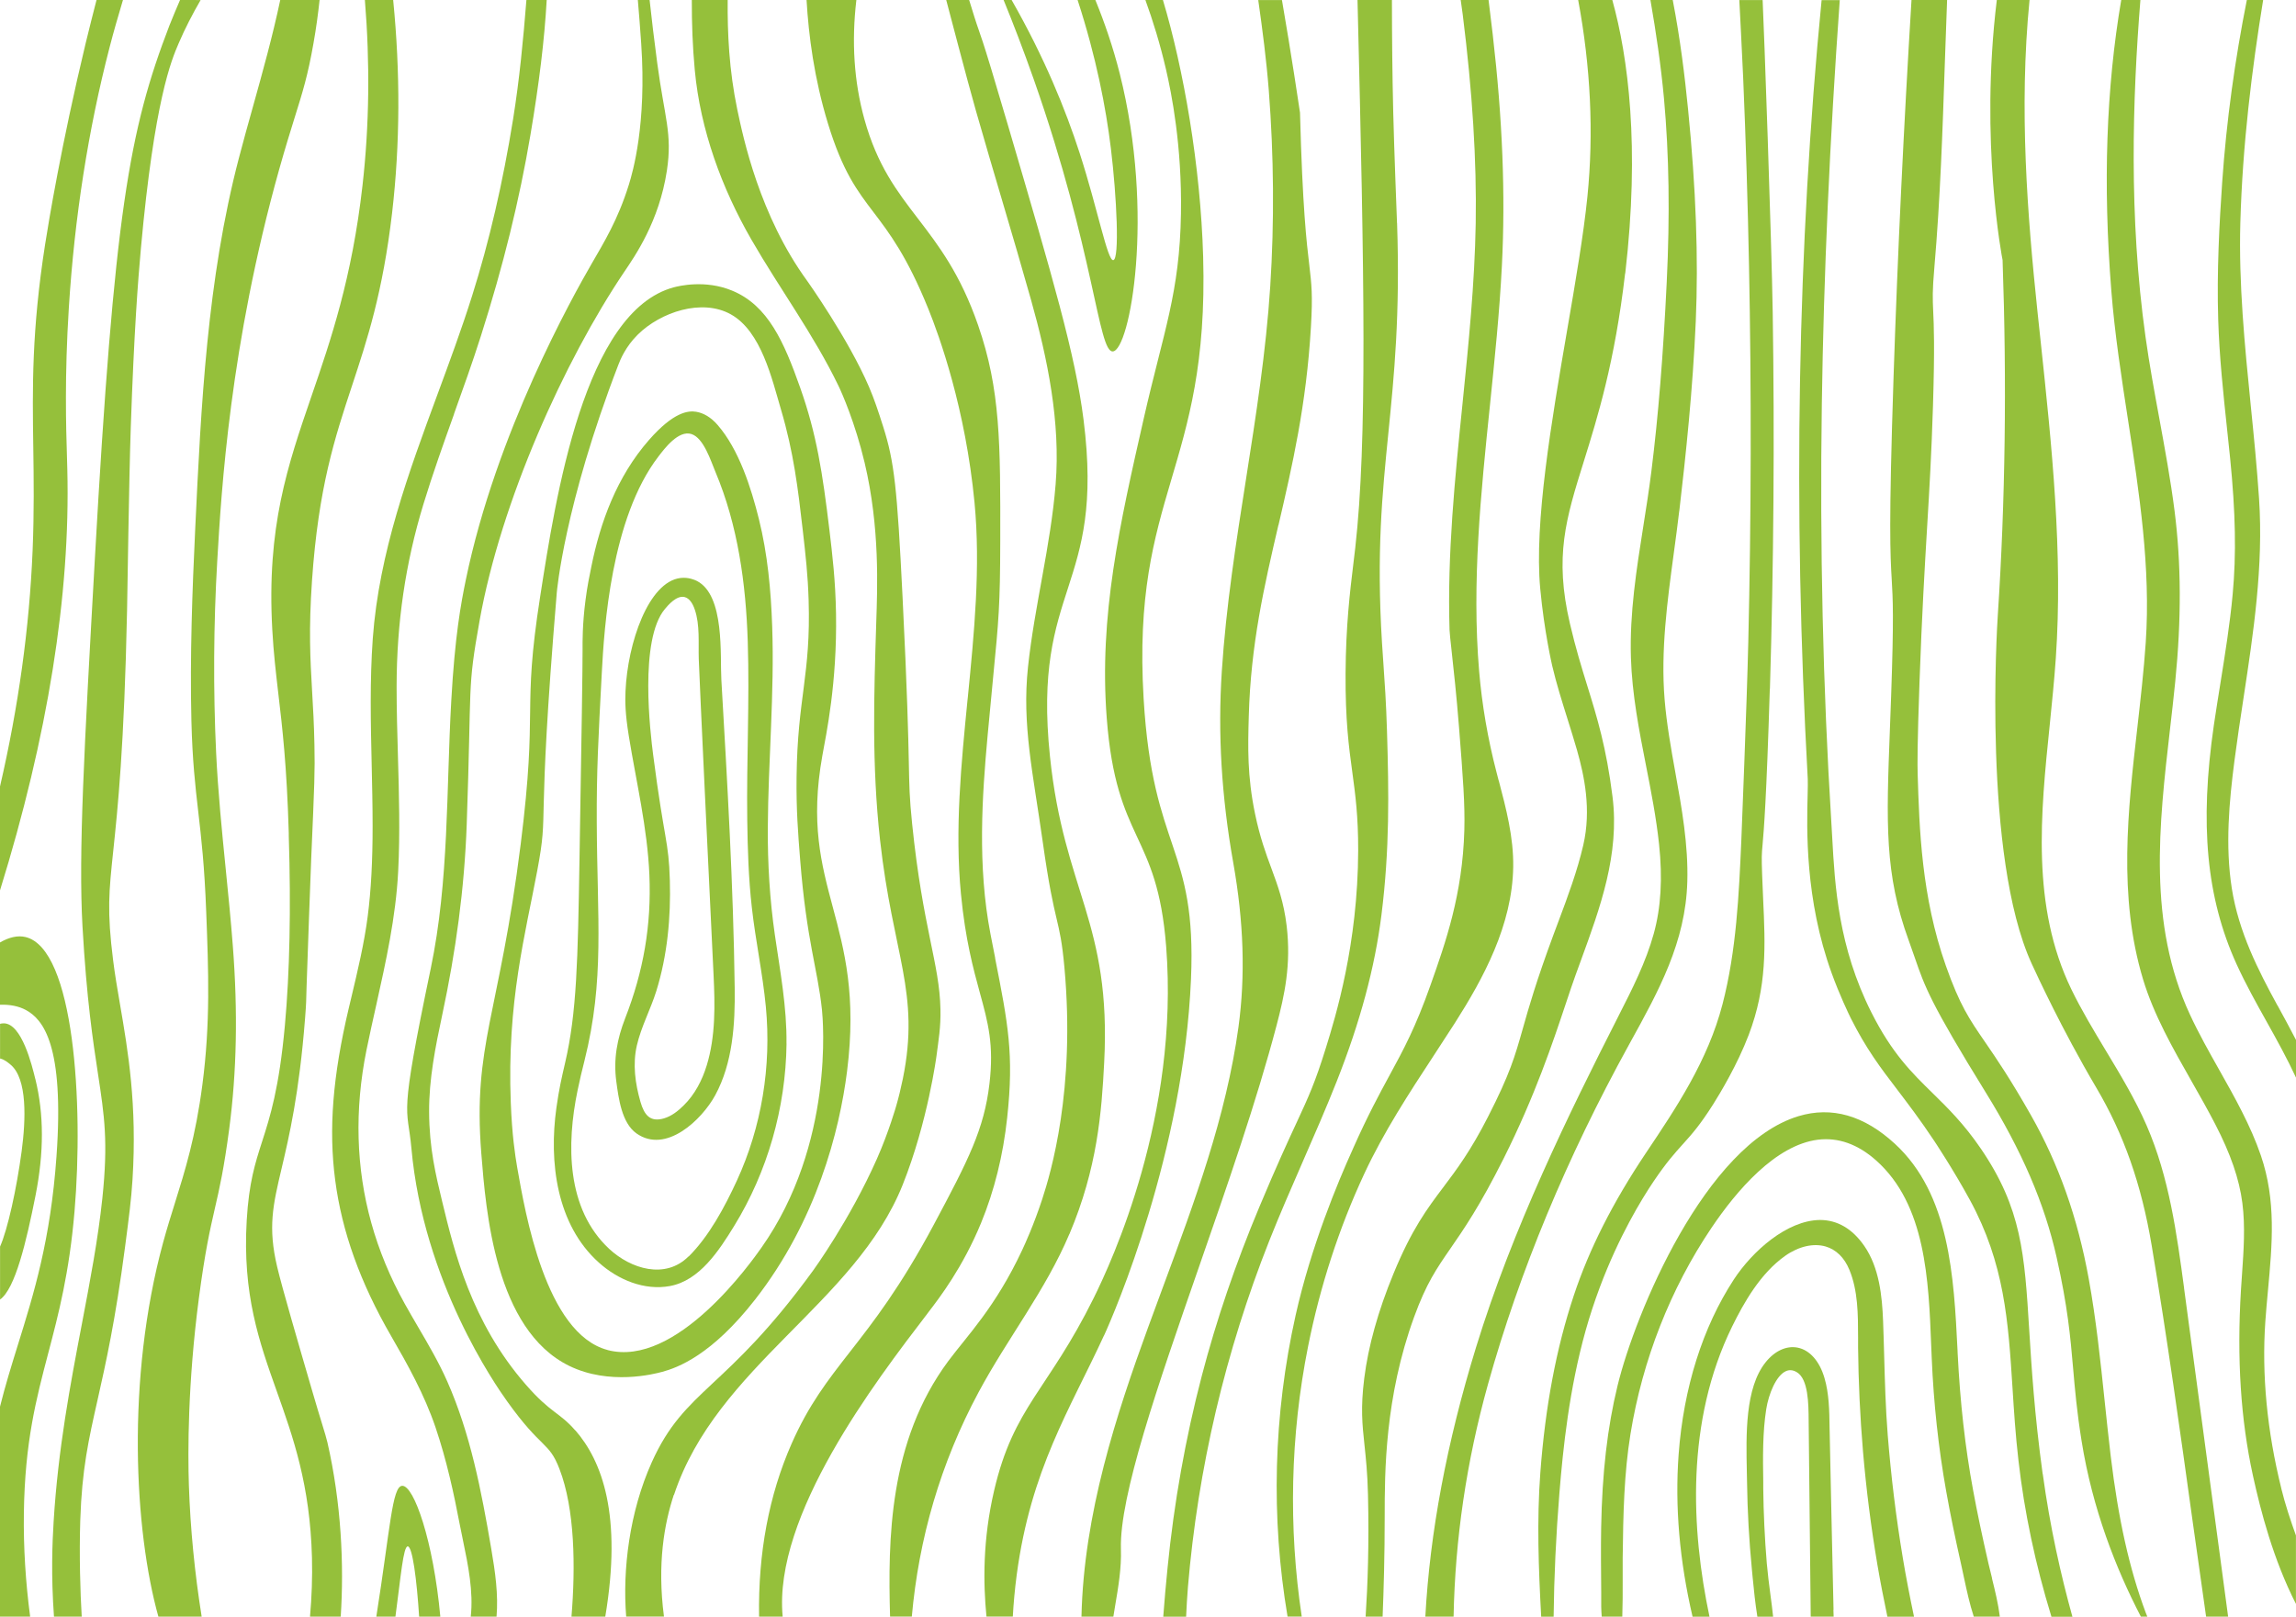
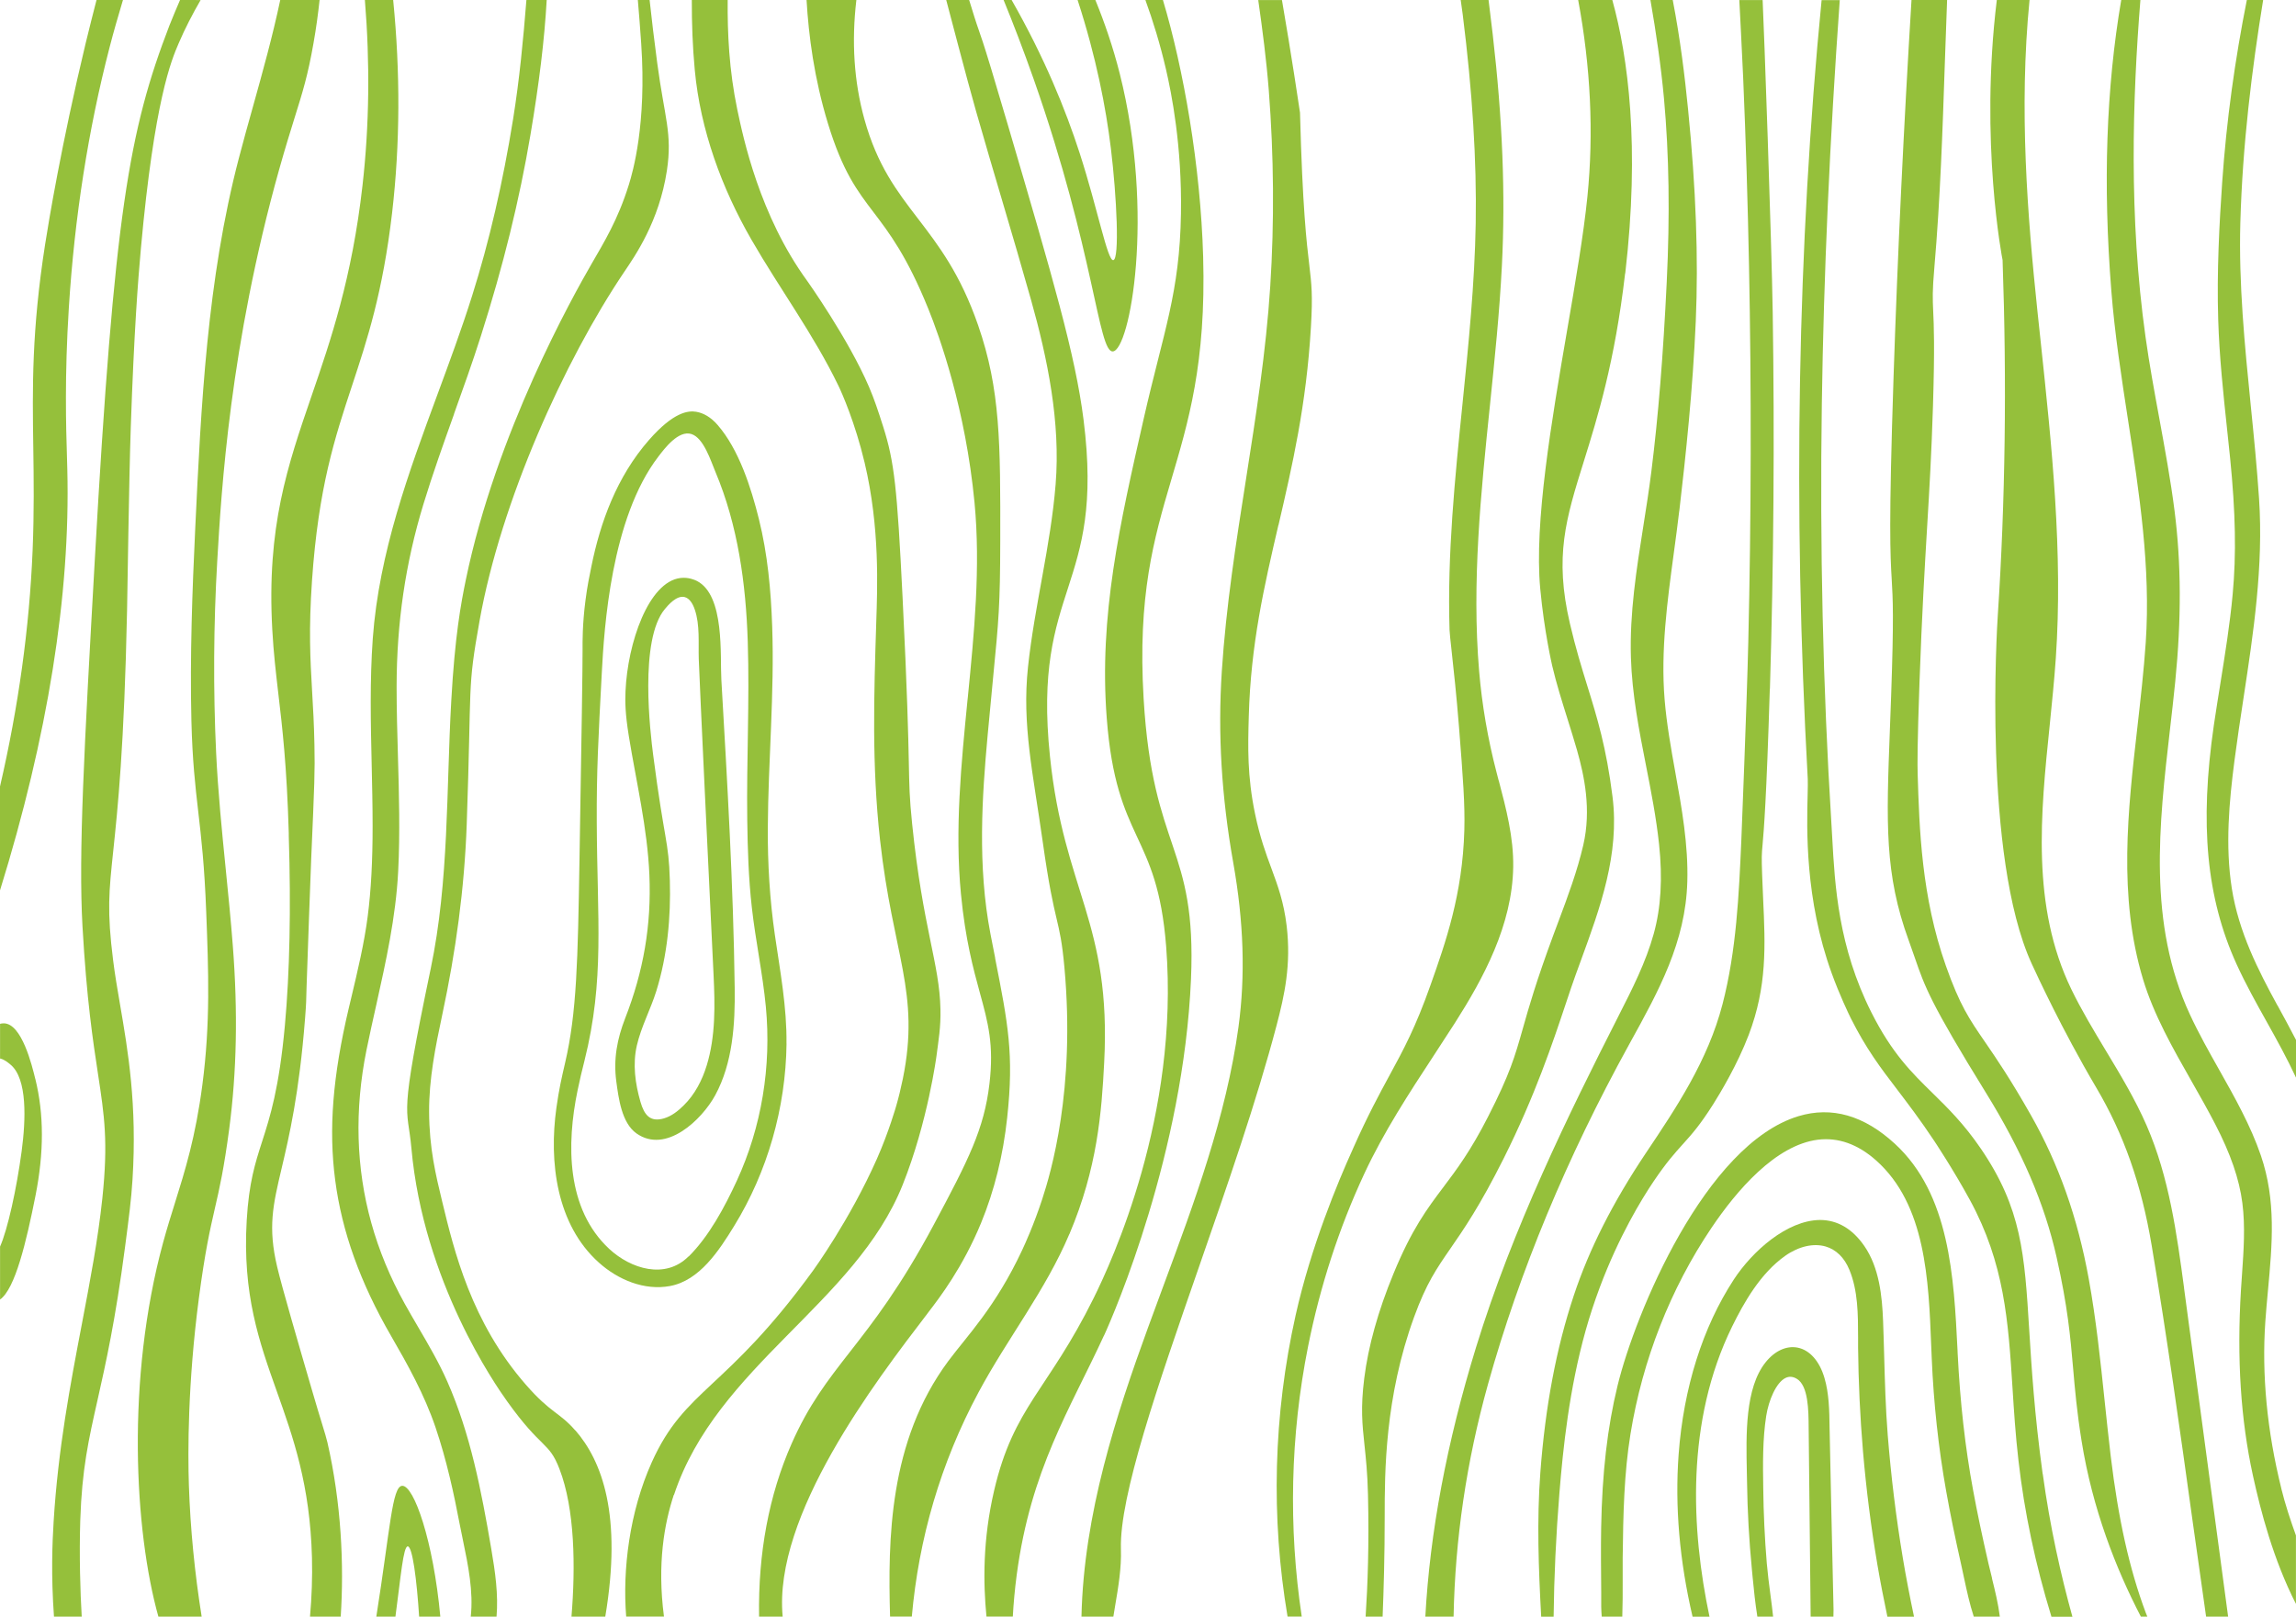
<svg xmlns="http://www.w3.org/2000/svg" id="Ebene_1" data-name="Ebene 1" viewBox="0 0 409.64 288.49">
  <defs>
    <style>
      .cls-1 {
        fill: #95c03b;
      }
    </style>
  </defs>
  <path class="cls-1" d="M355.42,281.67c-.22-.89-.44-1.78-.65-2.67-1.14-4.97-2.01-9.11-2.73-13.02-1.43-7.7-2.33-15.73-2.77-24.55l-.02-.52c-.65-13.03-1.38-27.8-11.18-36.81-5.5-5.06-11.27-6.71-17.2-4.92-16.62,5.04-29.13,35.15-32.28,48.11-1.81,7.45-2.74,15.49-2.92,25.3-.07,3.84-.02,7.74.01,11.51v2.62c0,.59.06,1.18.09,1.77h3.67c.07-2.15.08-4.31.07-6.42,0-1.36,0-2.71,0-4.06.09-7.93.25-15.07,1.39-22.11,2.14-13.22,7.14-25.95,14.45-36.79,4.48-6.65,11.41-14.77,18.98-15.73,3.63-.45,7.13.79,10.4,3.7,8.85,7.88,9.37,21.31,9.83,33.17l.09,2.14c.34,8.02,1.2,16.03,2.59,23.78.7,3.94,1.55,8.09,2.67,13.07.18.78.34,1.57.51,2.37.49,2.29,1,4.63,1.73,6.88h4.65c-.29-2.32-.85-4.6-1.4-6.82Z" />
  <path class="cls-1" d="M339.49,278c-1.2-7.17-2.1-14.54-2.69-21.91-.38-4.76-.51-9.6-.64-14.28-.06-2.02-.11-4.05-.19-6.08-.17-4.46-.69-9.54-3.35-13.39-2.13-3.08-4.8-4.64-7.93-4.64-5.88.08-12.05,5.57-15.36,10.64-5.56,8.53-8.96,19.32-9.84,31.22-.68,9.26.16,18.96,2.49,28.94h3.02c-3.27-15.5-4.28-34.85,4.05-51.81,2.07-4.21,5.02-9.46,9.47-12.6,2.39-1.68,5.01-2.28,7.19-1.66,1.88.55,3.35,1.98,4.25,4.17,1.54,3.72,1.54,7.96,1.55,12.05,0,.6,0,1.19,0,1.78.06,6.19.36,12.46.88,18.62.57,6.67,1.43,13.46,2.57,20.19.52,3.05,1.13,6.16,1.78,9.26h4.75c-.73-3.48-1.42-7-2-10.49Z" />
-   <path class="cls-1" d="M327.13,287.25c-.04-1-.71-32.6-.71-32.6-.04-2.95-.09-5.99-.91-8.76-.88-3.01-2.64-4.99-4.8-5.41-1.98-.38-4.07.57-5.71,2.63-3.66,4.59-3.48,12.87-3.34,19.52.01.68.03,1.33.04,1.95.07,5.08.36,10.27.86,15.45l.12,1.27c.23,2.4.48,4.83.86,7.2h2.81c-.14-1.34-.31-2.68-.49-4-.24-1.82-.48-3.71-.64-5.55-.37-4.44-.58-8.93-.63-13.34v-1.18c-.07-4.34-.12-8.82.53-12.96.44-2.76,1.77-5.97,3.47-6.77.64-.3,1.29-.25,1.98.16,2.07,1.22,2.1,5.66,2.12,8.6,0,0,.37,34.41.37,35.03h4.09c-.01-.41-.03-.83-.04-1.24Z" />
+   <path class="cls-1" d="M327.13,287.25c-.04-1-.71-32.6-.71-32.6-.04-2.95-.09-5.99-.91-8.76-.88-3.01-2.64-4.99-4.8-5.41-1.98-.38-4.07.57-5.71,2.63-3.66,4.59-3.48,12.87-3.34,19.52.01.68.03,1.33.04,1.95.07,5.08.36,10.27.86,15.45l.12,1.27c.23,2.4.48,4.83.86,7.2h2.81c-.14-1.34-.31-2.68-.49-4-.24-1.82-.48-3.71-.64-5.55-.37-4.44-.58-8.93-.63-13.34c-.07-4.34-.12-8.82.53-12.96.44-2.76,1.77-5.97,3.47-6.77.64-.3,1.29-.25,1.98.16,2.07,1.22,2.1,5.66,2.12,8.6,0,0,.37,34.41.37,35.03h4.09c-.01-.41-.03-.83-.04-1.24Z" />
  <path class="cls-1" d="M364.44,263.01c-1.47-10.71-1.98-19.03-2.4-25.72-.83-13.48-1.33-21.62-8.63-32.32-3.04-4.45-5.87-7.22-8.6-9.9-3.73-3.65-7.25-7.1-10.93-14.41-5.9-11.72-6.51-22.57-6.99-31.29-.05-.88-.1-1.75-.15-2.58-1.5-24.06-2.07-49.19-1.7-74.69.33-22.91,1.41-47.11,3.2-72.08h-3.24c-4.29,43.84-5.15,90.5-2.47,138.99.03.57,0,1.53-.02,2.74-.16,6.08-.5,18.74,4.29,31.92,1.41,3.9,3,7.19,3.39,7.99,2.75,5.49,5.32,8.88,8.31,12.79,1.89,2.49,4.04,5.3,6.54,9.06.04.05,3.47,5.21,6.41,10.61,6.19,11.37,6.85,21.65,7.61,33.54.26,4.12.53,8.37,1.06,12.93,1.05,9.25,3.03,18.6,5.89,27.92h3.74c-2.07-7.46-4-16.02-5.29-25.48Z" />
  <path class="cls-1" d="M315.78,122.95c.67-22.16.84-44.75.5-67.12-.19-12.53-1.57-51.34-1.8-55.82h-4.16c.04.82.53,10.11.69,13.92.47,11.04.82,22.32,1.04,33.53.44,22.09.4,44.66-.13,67.09-.26,11.17-1.24,35.36-1.24,35.36-.43,9.71-.88,19.75-3.36,29.29-2.61,10.06-8.23,18.44-13.66,26.54-5.9,8.81-10.12,17.14-12.88,25.46-3.12,9.4-5.07,19.73-5.96,31.56-.65,8.6-.31,17.26.15,25.73h2.22c.08-7.07.42-14.45,1.03-22.02.65-8.05,1.76-18.63,4.69-29.07.72-2.57,1.57-5.14,2.51-7.66,3.42-9.13,7.48-15.77,9.59-18.9,2.31-3.43,3.8-5.07,5.23-6.66,1.57-1.74,3.05-3.38,5.42-7.13,1.23-1.95,4.32-7.07,6.33-12.36,3.3-8.68,2.97-15.91,2.58-24.28-.07-1.4-.13-2.84-.18-4.34-.11-3.21-.08-3.62.08-5.36.22-2.51.68-7.74,1.29-27.77Z" />
  <path class="cls-1" d="M382.82,287.75c-2.9-7.76-4.88-16.63-6.24-27.93-.39-3.27-.74-6.61-1.08-9.83-.75-7.17-1.53-14.58-2.84-21.81-1.98-10.9-5.36-20.45-10.31-29.17-3.73-6.57-6.21-10.18-8.2-13.08-2.79-4.06-4.48-6.51-6.98-13.59-4.36-12.34-4.73-24.44-5.03-34.18-.05-1.71-.07-5.29.33-16.51.43-12.06.92-20.26,1.35-27.5.41-6.81.79-13.24,1.05-21.65.33-10.65.16-14.46.04-16.98-.1-2.29-.16-3.54.21-7.8,1.05-12.15,1.47-24.54,1.87-36.53.12-3.68.25-7.43.4-11.19h-6.35c-1.38,22.58-2.47,45.15-3.2,67.2-.88,26.75-.59,31.76-.33,36.19.21,3.6.39,6.71-.1,20.7-.08,2.19-.15,4.25-.23,6.21-.63,16.55-.98,25.66,3.38,37.57.41,1.13.75,2.1,1.06,3.01,1.79,5.2,2.78,8.06,12.69,24.11,6.45,10.44,10.46,19.77,12.62,29.37,1.99,8.85,2.45,14.15,2.94,19.77.33,3.8.67,7.73,1.51,12.97,1.95,12.22,6.15,22.86,10.59,31.4h1.15c-.1-.25-.2-.49-.3-.74Z" />
  <path class="cls-1" d="M389.68,229.9c-1.31-9.72-2.66-19.78-6.68-29.03-2.05-4.71-4.72-9.13-7.3-13.41-2.13-3.54-4.34-7.2-6.16-10.96-7.15-14.8-5.47-31.28-3.83-47.22.39-3.86.8-7.86,1.07-11.74,1.31-18.92-.72-38.05-2.69-56.55l-.57-5.35c-1.78-16.98-3.34-36.21-1.42-55.64h-5.84c-3.1,25.36,1,46.31,1.03,46.41.77,21.88.48,43.18-.85,63.32-.12,1.75-2.72,43.07,6.03,62.21,1.78,3.9,3.91,8.12,3.91,8.12,1.72,3.42,4.44,8.63,7.61,14,4.93,8.33,8.07,17.28,9.9,28.18,2.75,16.42,5.09,33.22,7.34,49.46.78,5.6,1.57,11.19,2.37,16.78h3.93l-7.86-58.59Z" />
  <path class="cls-1" d="M267.39,139.31l-.41-1.58c-1.54-5.92-2.57-11.96-3.08-17.95-1.34-15.82.32-31.86,1.92-47.38.84-8.19,1.72-16.65,2.14-24.99.65-12.71.11-26.22-1.64-41.3-.22-1.93-.48-4-.74-6.12h-4.97c.12.86.25,1.73.36,2.59,1.74,13.87,2.5,26.05,2.32,37.24-.18,10.78-1.29,21.7-2.36,32.26-1.34,13.18-2.73,26.81-2.31,40.32.02.57.16,1.88.38,3.86.34,3.1.86,7.8,1.31,13.51.72,9.15,1.07,13.75.95,18.36-.32,11.48-3.35,20.08-6.04,27.67-2.66,7.54-4.81,11.5-7.3,16.08-1.82,3.36-3.89,7.16-6.48,12.99l-.13.3c-2.62,5.78-7.42,17.3-10.15,29.53-3.98,17.81-4.43,36.11-1.44,53.77h2.53c-2.4-15.92-2.04-32.32,1.13-48.2,2.15-10.77,5.52-21.13,10.02-30.8,3.47-7.46,8-14.39,12.38-21.08,1.27-1.94,2.54-3.89,3.8-5.85,5.05-7.93,10.24-17.43,10.4-27.85.08-5.28-1.27-10.42-2.58-15.4Z" />
  <path class="cls-1" d="M34.99,0h-2.87c-.63,1.51-1.3,3.01-1.89,4.54-7.22,18.77-9.84,33.57-13.32,95.41-1.89,33.7-2.93,52.27-2.19,65.42.74,12.99,1.86,20.34,2.76,26.25,1.15,7.55,1.84,12.1.78,22.22-.77,7.29-2.17,14.64-3.65,22.41-2.09,10.95-4.24,22.27-5.04,35.24-.24,3.83-.47,9.65.06,17h4.95c-.26-4.38-.46-10.91-.26-17.19.3-9.13,1.47-14.33,3.1-21.55,1.41-6.28,3.17-14.09,4.89-27.23.73-5.59,1.1-8.4,1.33-12.01.84-13.36-.79-22.92-2.24-31.35-.47-2.73-.91-5.31-1.22-7.81-1.11-8.81-.75-12.18.03-19.56.78-7.39,1.96-18.55,2.46-42.91.09-4.11.33-22.75.66-32.58.59-17.18,1.28-26.12,1.81-31.99,2.41-26.49,5.44-33.57,6.74-36.59,1.13-2.64,2.46-5.2,3.91-7.71h-.81Z" />
  <path class="cls-1" d="M56.32,0h-6.32c-1.35,6.4-3.12,12.77-4.88,19.07-.84,2.99-1.7,6.08-2.48,9.07-5.7,21.74-6.77,44.35-7.81,66.21-.52,10.98-.96,22.74-.68,34.31.18,7.08.68,11.5,1.22,16.18.55,4.74,1.11,9.64,1.42,17.85.41,10.64.76,19.84-.68,30.86-1.22,9.37-3.1,15.36-4.91,21.15-.71,2.25-1.43,4.58-2.11,7.07-6.62,24.35-5.1,51.46-.83,66.72h7.72c-1.24-7.79-2.02-15.65-2.28-23.46-.19-5.9-.22-18.07,1.78-33.34,1.1-8.37,1.99-12.27,2.85-16.03.84-3.63,1.62-7.07,2.56-14.17,1.35-10.22,1.56-20.91.65-32.68-.35-4.59-.82-9.25-1.27-13.75-.68-6.78-1.38-13.79-1.71-20.72-.53-11.15-.46-22.99.2-34.24.73-12.51,2.26-38.54,11.06-69.91,1.12-3.98,2-6.79,2.77-9.27,1.4-4.48,2.33-7.43,3.34-13.2.48-2.7.82-5.25,1.09-7.72h-.72Z" />
  <path class="cls-1" d="M177.56,170.98c-.26-1.34-.54-2.76-.84-4.28-2.35-12.16-1.5-24.64-.52-35.39.4-4.34.73-7.74,1-10.56.98-10.04,1.24-12.74,1.26-24.25.03-17.37.05-26.94-3.96-38.49-3.18-9.16-7.04-14.19-10.76-19.05-3.72-4.85-7.23-9.43-9.52-17.69-1.86-6.71-2.31-13.84-1.43-21.28h-8.89c.37,6.34,1.36,13.99,3.81,22.02,2.63,8.62,5.21,12.01,8.2,15.94,2.77,3.65,5.92,7.78,9.73,17.2,1.94,4.79,6.62,17.74,8.23,34.55,1.1,11.54-.07,23.29-1.19,34.67l-.06.54c-1.12,11.35-2.29,23.09-1.17,34.65.79,8.17,2.22,13.38,3.36,17.56,1.48,5.39,2.55,9.3,1.72,16.3-.95,8.05-3.72,13.51-9.9,25.07-5.99,11.22-10.79,17.37-15.02,22.79-3.92,5.03-7.31,9.37-10.39,16.37-4.04,9.18-5.97,19.52-5.79,30.83h4.21c-1.72-18.06,16.56-41.97,25.79-54.03l.26-.35c1.97-2.57,6.07-7.91,9.35-15.87,2.37-5.76,3.94-12.09,4.66-18.81,1.22-11.29.16-16.67-2.16-28.45Z" />
  <path class="cls-1" d="M70.16,0h-5.06c.92,11.21.8,22.29-.42,33.06-1.87,16.58-5.7,27.72-9.08,37.55-4.31,12.55-8.04,23.39-7.02,41.76.23,4.21.65,7.72,1.08,11.43.71,6.01,1.51,12.82,1.86,24.83v.5c.41,13.02.17,24.4-.69,33.83-1.03,11.29-2.64,16.32-4.07,20.76-1.26,3.92-2.34,7.31-2.74,14.01-.78,13.26,2.21,21.68,5.38,30.59,2.91,8.19,5.92,16.65,6.26,29.62.09,3.51-.04,7.03-.35,10.55h5.48c.61-9.26.1-20.3-2.37-31.08-.18-.78-.45-1.66-.94-3.27-.43-1.39-1.01-3.29-1.82-6.08-2.48-8.51-5.3-18.16-6.2-21.96-1.69-7.11-.76-11.05.78-17.58,1.33-5.64,3.15-13.37,4.19-26.81.2-2.54.22-3.33.27-5.68.07-2.87.82-22.67.82-22.67.6-13.85.68-15.64.58-20.45-.07-3.63-.24-6.61-.41-9.49-.34-5.91-.63-11.01-.02-19.85,1.15-16.61,4.06-25.42,7.14-34.75,2.7-8.17,5.49-16.63,7.15-30.85,1.43-12.32,1.47-25.03.19-37.96Z" />
-   <path class="cls-1" d="M249.25,39.83c-.05-1.46-.51-12.9-.68-19.92-.16-6.64-.22-13.3-.23-19.91h-6.14c1.23,49.91,1.74,78.73-.4,97.74-.11.94-.23,1.92-.35,2.94-.59,4.87-1.33,10.93-1.38,19.48-.05,8.39.58,13.08,1.2,17.62.55,4.04,1.06,7.85,1.05,13.97-.05,16.77-4.04,29.67-5.74,35.17-1.94,6.27-3.11,8.79-5.22,13.35-1.49,3.21-3.53,7.6-6.68,15.12-4.22,10.07-7.67,20.2-10.26,30.12-2.91,11.12-4.96,22.65-6.11,34.26-.28,2.81-.55,5.73-.77,8.73h4.08c.08-1.75.18-3.5.32-5.24.88-10.54,2.56-21.13,4.99-31.48,2.43-10.33,5.63-20.54,9.52-30.35,1.88-4.74,3.96-9.5,5.97-14.11,2.04-4.68,4.16-9.52,6.07-14.35,4.19-10.6,6.8-20.31,7.98-29.69,1.48-11.81,1.32-21.84.99-32.8-.16-5.24-.4-8.61-.63-11.88-.09-1.27-.18-2.52-.26-3.86-1-16.21.04-26.56,1.14-37.52,1.03-10.32,2.1-20.98,1.55-37.38Z" />
  <path class="cls-1" d="M21.2,0h-3.98c-.66,2.58-1.32,5.16-1.94,7.73-4.34,18.08-6.63,32.03-7.23,35.87-2.41,15.45-2.27,25.57-2.11,36.27.08,5.62.16,11.44-.12,18.3-.57,13.88-2.54,28-5.82,42.18v18.54c8.5-27.43,12.58-52.69,12.01-75.12-.02-.65-.04-1.37-.06-2.16-.17-5.42-.44-14.5.33-26.68,1.02-16.18,3.47-31.82,7.27-46.48.73-2.83,1.55-5.65,2.39-8.46h-.74Z" />
-   <path class="cls-1" d="M4.54,167.21c-1.37-.32-2.89.02-4.54.97v11.11c1.76-.05,3.33.24,4.65.96,3.01,1.66,6.85,6.16,5.43,26.08-1.06,14.97-4.04,24.5-6.91,33.73-1.13,3.63-2.23,7.19-3.17,10.96v37.47h5.38c-.81-6.15-1.21-12.35-1.12-18.53.18-12.64,2.2-20.32,4.34-28.46,1.85-7.03,3.76-14.31,4.7-25.37,1.62-19.08-.04-46.86-8.76-48.92Z" />
  <path class="cls-1" d="M6.3,192.55c-.59-2.42-2.4-9.87-5.6-9.94-.31,0-.5.04-.69.09v6.19c.71.14,1.42.71,1.88,1.1,3,2.51,2.73,9.79,1.97,15.46-.9,6.72-2.5,13.97-3.85,17v9.44c2.69-1.87,4.69-10.29,6.33-18.56,1.52-7.71,1.51-14.5-.03-20.77Z" />
  <path class="cls-1" d="M407.03,265.65c-2.56-10.31-3.52-20.35-2.86-29.85.13-1.85.3-3.72.47-5.53.76-8.25,1.48-16.04-1.27-24.08-1.82-5.32-4.66-10.37-7.42-15.26-1.81-3.21-3.68-6.53-5.23-9.88-7.56-16.3-5.52-33.89-3.56-50.91.32-2.78.65-5.65.93-8.45,1.12-11.17,1.08-21.17-.12-30.55-.7-5.51-1.73-11.07-2.71-16.44-.88-4.78-1.79-9.72-2.47-14.6-3-21.45-2.32-42.51-.91-60.11h-3.42c-2.68,15.72-3.28,32.79-1.77,51.89.61,7.73,1.82,15.52,2.98,23.06,2,12.96,4.07,26.37,3.16,39.73-.34,5.01-.93,10.15-1.49,15.11-1.7,14.83-3.45,30.16,1,44.94,1.93,6.41,5.35,12.39,8.64,18.18,1.42,2.5,2.89,5.08,4.23,7.67,2.77,5.35,4.31,9.83,4.86,14.1.54,4.21.23,8.53-.06,12.71-.07.93-.13,1.87-.19,2.8-.75,12.32-.04,23.17,2.14,33.16,1.4,6.37,3.61,14.9,7.67,22.88v-12.22c-.99-2.75-1.91-5.53-2.61-8.36Z" />
  <path class="cls-1" d="M406.34,179.44c-3.45-6.31-6.92-13.12-8.15-20.89-1.2-7.63-.48-15.5.48-22.88.49-3.75,1.06-7.54,1.62-11.2,1.75-11.51,3.56-23.42,2.76-35.46-.37-5.55-.93-11.18-1.48-16.62-1.07-10.68-2.17-21.73-1.86-32.68.39-13.87,2.06-27.35,4.07-39.72h-2.91c-2.12,10.66-3.64,21.53-4.4,32.54-.5,7.29-.98,15.9-.71,24.52.2,6.54.9,13.14,1.58,19.51.18,1.74.37,3.49.55,5.24.97,9.68,1.11,17.16.45,24.25-.49,5.33-1.36,10.7-2.19,15.89-.4,2.47-.79,4.94-1.16,7.42-2.58,17.71-1.33,30.87,4.04,42.68,1.62,3.55,3.54,7,5.41,10.34,1.8,3.22,3.64,6.55,5.22,9.96v-6.73c-1.09-2.09-2.19-4.15-3.31-6.18Z" />
  <path class="cls-1" d="M289.97,48.77c2.63-22.65.52-38.58-2.31-48.77h-6.09c2.23,11.96,2.79,23.72,1.65,35.07-.68,6.75-2.11,15.09-3.63,23.91-2.76,16.08-5.89,34.3-4.79,46.06.71,7.67,2.13,13.73,2.14,13.78.74,3.16,1.73,6.3,2.68,9.33.6,1.91,1.2,3.82,1.75,5.74,1.29,4.54,2.58,10.57,1.11,16.92-1.07,4.63-2.77,9.19-4.42,13.59l-.93,2.49c-3.07,8.3-4.39,12.95-5.44,16.67-1.42,5.01-2.28,8.04-6.19,15.7-3.12,6.13-5.6,9.42-8,12.61-2.88,3.83-5.6,7.44-8.88,15.41-2.74,6.65-4.5,12.93-5.22,18.69-.66,5.3-.35,8.19.04,11.85.25,2.35.54,5.03.63,8.9.21,8.91-.05,16.05-.42,21.76h3.03c.2-4.96.37-10.88.37-17.86,0-7.95.02-21.25,5.25-35.61,2.19-6.01,3.99-8.6,6.47-12.2,2.33-3.37,5.24-7.56,9.53-16.13,5.57-11.13,8.75-20.65,11.07-27.6.64-1.92,1.21-3.64,1.75-5.12l.97-2.66c3.39-9.27,6.9-18.86,5.61-29.12-1.11-8.84-2.75-14.15-4.49-19.76-1.03-3.32-2.09-6.76-3.11-11.14-2.81-12.01-.71-18.74,2.47-28.92,2.47-7.92,5.54-17.77,7.38-33.59Z" />
  <path class="cls-1" d="M299.61,91.19c1.16-9.9,2.41-21.67,2.94-33.84.49-11.27.04-23.67-1.38-37.91-.57-5.75-1.38-12.47-2.73-19.44h-3.98c1.01,5.82,1.87,11.62,2.42,17.59.91,10.02,1.07,20.72.49,32.72-.64,13.21-1.51,23.95-2.74,33.8-.41,3.27-.93,6.59-1.44,9.8-1.21,7.63-2.46,15.53-2.21,23.45.2,6.55,1.47,13.03,2.7,19.29.9,4.57,1.82,9.29,2.32,13.99.65,6.11.34,11.34-.95,15.99-1.4,5.06-3.84,9.87-6.21,14.52l-.2.4c-8.81,17.33-18.75,37.6-25.29,58.87-5.24,17.05-8.24,33.12-9.05,48.08h5.04c.27-13.85,2.3-27.73,6.14-41.49,5.61-20.1,14.07-40.46,25.12-60.52l.28-.51c5.07-9.19,9.86-17.87,10.16-28.64.19-6.6-.99-13.14-2.13-19.47-.77-4.28-1.56-8.7-1.92-13.07-.71-8.66.48-17.52,1.64-26.09.34-2.51.68-5.02.97-7.51Z" />
  <path class="cls-1" d="M190.8,220.22c4.99-11.77,5.75-21.79,6.2-30.58,1.31-25.07-7.17-30.59-9.67-54.64-3.2-30.75,9.85-29.6,5.99-60.11-1.46-11.56-5.45-25.17-13.44-52.38-5.34-18.2-4.73-15.36-6.02-19.44-.32-1.02-.64-2.05-.95-3.07h-4.09c.24.88,3.68,14.09,5.3,19.77,3.21,11.26,6.66,22.46,9.83,33.74,2.97,10.55,5.28,21.9,4.39,32.9-.88,10.97-3.76,21.68-4.93,32.61-1.1,10.29.9,18.95,2.64,31.28,2.19,15.55,3.01,13.06,3.86,22.37,1.98,21.81-2.41,36.58-3.98,41.37-1.51,4.58-3.05,7.94-3.55,9.01-4.78,10.23-9.84,15.32-13.2,19.84-10.63,14.33-10.76,31.91-10.38,45.59h3.88c1.24-13.9,5.11-27.37,11.91-40.04,5.14-9.59,11.94-18.15,16.2-28.23Z" />
  <path class="cls-1" d="M196.97,238.34c1.87-4.07,14.2-32.69,15.52-63.63,1.03-24.01-6.81-22.5-8.45-50.02-2.19-36.73,11.7-40.83,10.62-78.86-.46-16.23-3.5-33.55-7.18-45.84h-3.13c1.36,3.74,2.63,7.86,3.67,12.35,1.01,4.36,2.87,13.69,2.68,25.75-.22,14.18-3.11,21.07-6.63,36.55-4.29,18.88-8.02,35.25-6.61,53.53,1.72,22.35,8.99,20.11,10.6,40.74,2.35,30.18-9.69,56.18-12.94,62.74-8.16,16.48-14.26,19.35-17.75,34.32-2.05,8.8-1.96,16.49-1.37,22.51h4.7c.13-2.34.35-4.83.7-7.48,2.52-18.86,9.51-29.51,15.56-42.67Z" />
  <path class="cls-1" d="M228.1,93.71c2.45-10.55,4.98-21.46,5.79-35.37.34-5.73.11-7.6-.29-11.01-.48-4.05-1.21-10.18-1.66-27.23-.11-.8-1.56-10.48-3.22-20.09h-4.23c.76,5.33,1.46,10.73,1.88,16.1.91,11.72,1,23.49.26,34.99-.74,11.54-2.56,23.15-4.32,34.38-1.76,11.19-3.57,22.76-4.32,34.28-.73,11.17-.06,22.35,2.04,34.19,1.88,10.59,2.18,20.18.93,29.33-2.18,15.95-7.9,31.36-13.42,46.25-.91,2.45-1.82,4.91-2.71,7.36-5.65,15.5-11.47,33.21-11.88,51.59h5.69c.11-.65.21-1.3.32-1.95.56-3.3,1.14-6.7,1.03-10.1-.29-9.45,6.6-29.27,13.89-50.25,5.08-14.62,10.34-29.74,13.88-43.2,1.42-5.4,2.62-10.82,1.8-17.76-.51-4.26-1.58-7.16-2.71-10.23-1.01-2.72-2.05-5.54-2.92-9.72-1.42-6.81-1.28-11.96-1.13-17.42.35-12.89,2.75-23.23,5.29-34.17Z" />
  <path class="cls-1" d="M120.25,266.76c7.6-22.96,32.34-34.17,40.8-55.33,4.5-11.27,6.04-23.05,6.04-23.05.36-2.8.77-5.07.7-8.26-.16-8.21-3.13-14.37-5.05-33.09-.99-9.74-.03-6.54-1.71-40.48-.97-19.56-1.46-24.12-3.46-30.42-.89-2.79-1.58-4.89-2.53-7.1-3.69-8.59-11-18.87-11-18.87-8.52-11.67-11.43-25.55-12.49-30.58-1.48-7.07-1.77-13.71-1.72-19.58h-6.4c-.01,4.17.14,8.34.53,12.51.99,10.62,4.79,21.03,10.1,30.25,5.05,8.77,11.12,16.95,15.53,26.08.61,1.26,2.98,6.6,4.67,13.72,2.76,11.64,2.27,22.44,2.08,28.4-.42,13.17-.81,25.52.67,38.9,2.29,20.63,7.21,27.22,4.07,42.65-.36,1.75-.75,3.34-1.18,4.83,0,0-1.31,4.63-3.44,9.44-4.84,10.92-11.33,19.86-11.33,19.86-15.67,21.59-22.92,21.1-28.85,34.31-3.98,8.87-5.23,19.16-4.56,27.52h6.74c-1.23-9.43.06-16.57,1.76-21.73Z" />
  <path class="cls-1" d="M102.64,255.26c-2.87-3.3-4.33-3.02-8.83-8.18-9.72-11.15-12.77-23.78-14.92-32.68-1.15-4.76-2.3-9.5-2.33-15.98-.03-5.87,1.13-11.64,2.35-17.36,2.41-11.29,3.95-22.42,4.36-33.97.91-25.8.05-23.76,2.3-36.36,3.8-21.22,15.05-46.24,25.8-62.21,1.9-2.81,6.23-9,7.61-18.06,1.01-6.65-.41-9.37-1.72-19.21-.55-4.12-.99-7.86-1.36-11.25h-2.1c.21,2.41.41,4.99.6,7.77.99,14.4-1.51,22.95-2.2,25.18-1.96,6.3-4.43,10.27-6.67,14.16-3.29,5.7-17,30.09-22.42,56.36-.88,4.27-1.95,10.02-2.6,21.64-.9,15.94-.38,32.01-3.66,47.73-5.78,27.67-4.15,24.23-3.45,32.05,2.14,23.83,15.02,42.29,17.05,45.13,6.23,8.72,7.45,7.15,9.35,12.07,2.8,7.23,2.88,17.62,2.16,26.39h6.03c3.04-18.12-.57-27.75-5.33-33.23Z" />
  <path class="cls-1" d="M81,73.87c1.63-4.54,3.31-9.24,4.8-13.92,3.99-12.53,6.88-24.27,8.84-35.89,1.55-9.16,2.5-16.96,2.9-24.06h-3.62c-.56,7.05-1.24,14.19-2.37,21.22-1.82,11.34-4.28,21.95-7.31,31.54-1.87,5.95-4.07,11.88-6.19,17.63-5.12,13.87-10.42,28.22-11.54,43.54-.54,7.48-.37,15.08-.2,22.43.08,3.62.17,7.36.17,11.03,0,6.36-.28,11.47-.87,16.09-.63,4.87-1.79,9.73-2.91,14.43l-.48,2.02c-2.86,12.11-3.61,21.56-2.42,30.65,1.2,9.22,4.48,18.34,10.02,27.9,2.89,4.99,5.88,10.35,7.87,16.19,2.03,5.98,3.32,12.04,4.3,17.19.19.98.39,1.96.6,2.96.94,4.52,1.89,9.18,1.4,13.67h4.6c.33-3.95-.22-7.88-.95-12.15-1.77-10.36-3.7-20.44-7.84-29.82-1.49-3.38-3.38-6.61-5.21-9.73-.8-1.38-1.61-2.75-2.38-4.14-2.59-4.65-4.6-9.51-5.97-14.44-2.72-9.78-3.01-20.14-.86-30.8.55-2.71,1.16-5.44,1.75-8.07,1.71-7.7,3.49-15.67,3.91-23.84.35-6.83.15-13.76-.04-20.47-.12-4.09-.24-8.33-.24-12.49.01-11.41,1.58-22.07,4.79-32.59,1.65-5.41,3.59-10.84,5.47-16.09Z" />
-   <path class="cls-1" d="M118.07,244.83c2.87-.78,8.9-2.99,16.66-12.94,10.93-14.02,15.05-30.03,16.4-40.74,3.39-26.98-8.71-32.32-4.41-56.31.7-3.89,2.64-12.92,2.44-25.32-.1-5.95-.66-10.59-1.18-14.96-1.22-10.15-2.27-17.06-5.23-25.42-2.87-8.1-5.7-14.63-12.13-17.28-4.84-2-9.55-.81-10.4-.59-15.99,4.29-21.07,37.37-23.85,55.21-3.27,20.94-.34,19.23-3.47,44.16-3.84,30.55-8.56,35.79-7.03,55.17.83,10.41,2.49,31.45,15.67,37.92,7.18,3.52,15.19,1.46,16.54,1.09ZM108.39,240.9c-11.05-2.93-14.69-24.5-16.11-32.55-.39-2.25-.93-5.87-1.15-11.59-.71-17.95,2.65-30.28,4.72-41.37,2.19-11.69-.23-5.01,3.49-49.65,0,0,1.29-15.49,10.99-40.66.31-.82,1.26-3.2,3.46-5.37,4.07-4.02,11.45-6.5,16.61-3.61,5.43,3.04,7.33,11.54,8.95,17.02,2.25,7.61,3.03,14.1,3.87,21.46.52,4.57.91,7.96,1.05,12.5.41,13.47-1.98,17.3-2.15,31.58-.07,5.85.27,10.11.64,14.77,1.15,14.51,3.12,19.45,3.89,26.76.18,1.73,2.22,23.97-10.79,42.44-1.75,2.48-15.18,21.54-27.47,18.28Z" />
  <path class="cls-1" d="M140.32,186.24c.08-6.54-1.14-12.95-2.07-19.39-.92-6.35-1.3-12.75-1.26-19.16.07-11.98,1.2-23.93.78-35.92-.22-6.4-.82-12.92-2.37-19.14-1.39-5.59-3.57-12.44-7.38-16.81-1.21-1.39-2.51-2.12-3.81-2.34-1.42-.24-4.04.04-8.4,5.01-5.8,6.61-8.71,14.75-10.3,22.6-.33,1.61-.73,3.52-1.04,5.95-.57,4.36-.54,7.67-.53,8.8.01,3.32-.17,14.74-.55,37.57-.3,18.08-.49,27.3-2.55,36.18-.66,2.85-1.1,4.76-1.57,8.1-1.35,9.66,0,20.82,7.57,27.61,3.43,3.08,8.12,5.04,12.7,4.19,5.29-.98,8.76-6.35,11.44-10.71,5.95-9.67,9.21-21.09,9.35-32.53ZM122.84,224.21c-4.15,4.14-10.29,2.23-14.15-1.35-7.68-7.15-7.63-18.68-5.64-28.29.45-2.18.71-3.19,1.23-5.29,3.62-14.5,2.26-25.11,2.19-42.67-.04-8.86.27-14.77.9-26.57.42-7.9,1.63-27.58,10.12-38.6,1.03-1.34,3.56-4.75,5.89-3.98,2.18.72,3.43,4.77,4.26,6.74,4.02,9.55,5.44,19.96,5.77,30.3.34,10.6-.23,21.21-.09,31.82.07,5.19.23,10.39.81,15.55.66,5.96,1.94,11.83,2.51,17.8,1.01,10.59-.75,21.41-5.18,31.03-2.16,4.68-4.94,9.89-8.59,13.52Z" />
  <path class="cls-1" d="M128.7,121.29c-.25-4.2.66-15.08-4.38-17.63-.34-.17-1.48-.69-2.91-.52-5.7.68-9.44,11.6-9.81,20.22-.08,1.9-.06,3.95.59,7.98,1.34,8.29,3.31,16.36,3.67,24.8.38,8.96-1.06,17.2-4.31,25.54-1.45,3.72-2.13,7.34-1.59,11.32.4,2.95.95,7.38,3.59,9.25,5.27,3.73,11.68-2.45,14.05-6.8,3.14-5.77,3.57-12.74,3.48-19.18-.24-18.3-1.32-36.71-2.38-54.98ZM126.09,190.12c-.82,2.68-2.14,5.22-4.16,7.19-.98.96-2.11,1.86-3.46,2.26-2.48.73-3.52-.6-4.2-2.94-.94-3.27-1.42-6.73-.64-10.09.77-3.33,2.44-6.41,3.46-9.67,1.98-6.37,2.61-13.14,2.42-19.78-.21-7.19-.97-6.85-2.98-22.41-.48-3.74-2.54-20.5,2.11-26.02.54-.65,2.07-2.46,3.49-2.12.87.21,1.46,1.14,1.83,2.24.94,2.74.62,5.98.71,8.83.13,3.85,1.91,41.43,2.64,56.38.26,5.36.37,10.94-1.22,16.13Z" />
  <path class="cls-1" d="M198.54,62.71c3.03-.16,7.58-24.44,1.23-49.61-1.2-4.74-2.7-9.08-4.34-13.1h-3.17c3.34,10.26,5.05,19.22,5.94,26.49,1.04,8.57,1.57,19.76.43,19.93-1.05.16-2.75-9.05-6.02-19.15-2.48-7.66-6.25-16.98-12.12-27.27h-1.43c1.67,4.09,3.51,8.85,5.4,14.22,10.82,30.8,11.47,48.63,14.08,48.49Z" />
  <path class="cls-1" d="M71.76,265.14c-1.81.08-2.14,7.71-4.62,23.35h3.41c.96-7.16,1.4-12.55,2.2-12.54.84.01,1.61,5.97,2.03,12.54h3.78c-1.24-13.51-4.71-23.44-6.8-23.35Z" />
</svg>